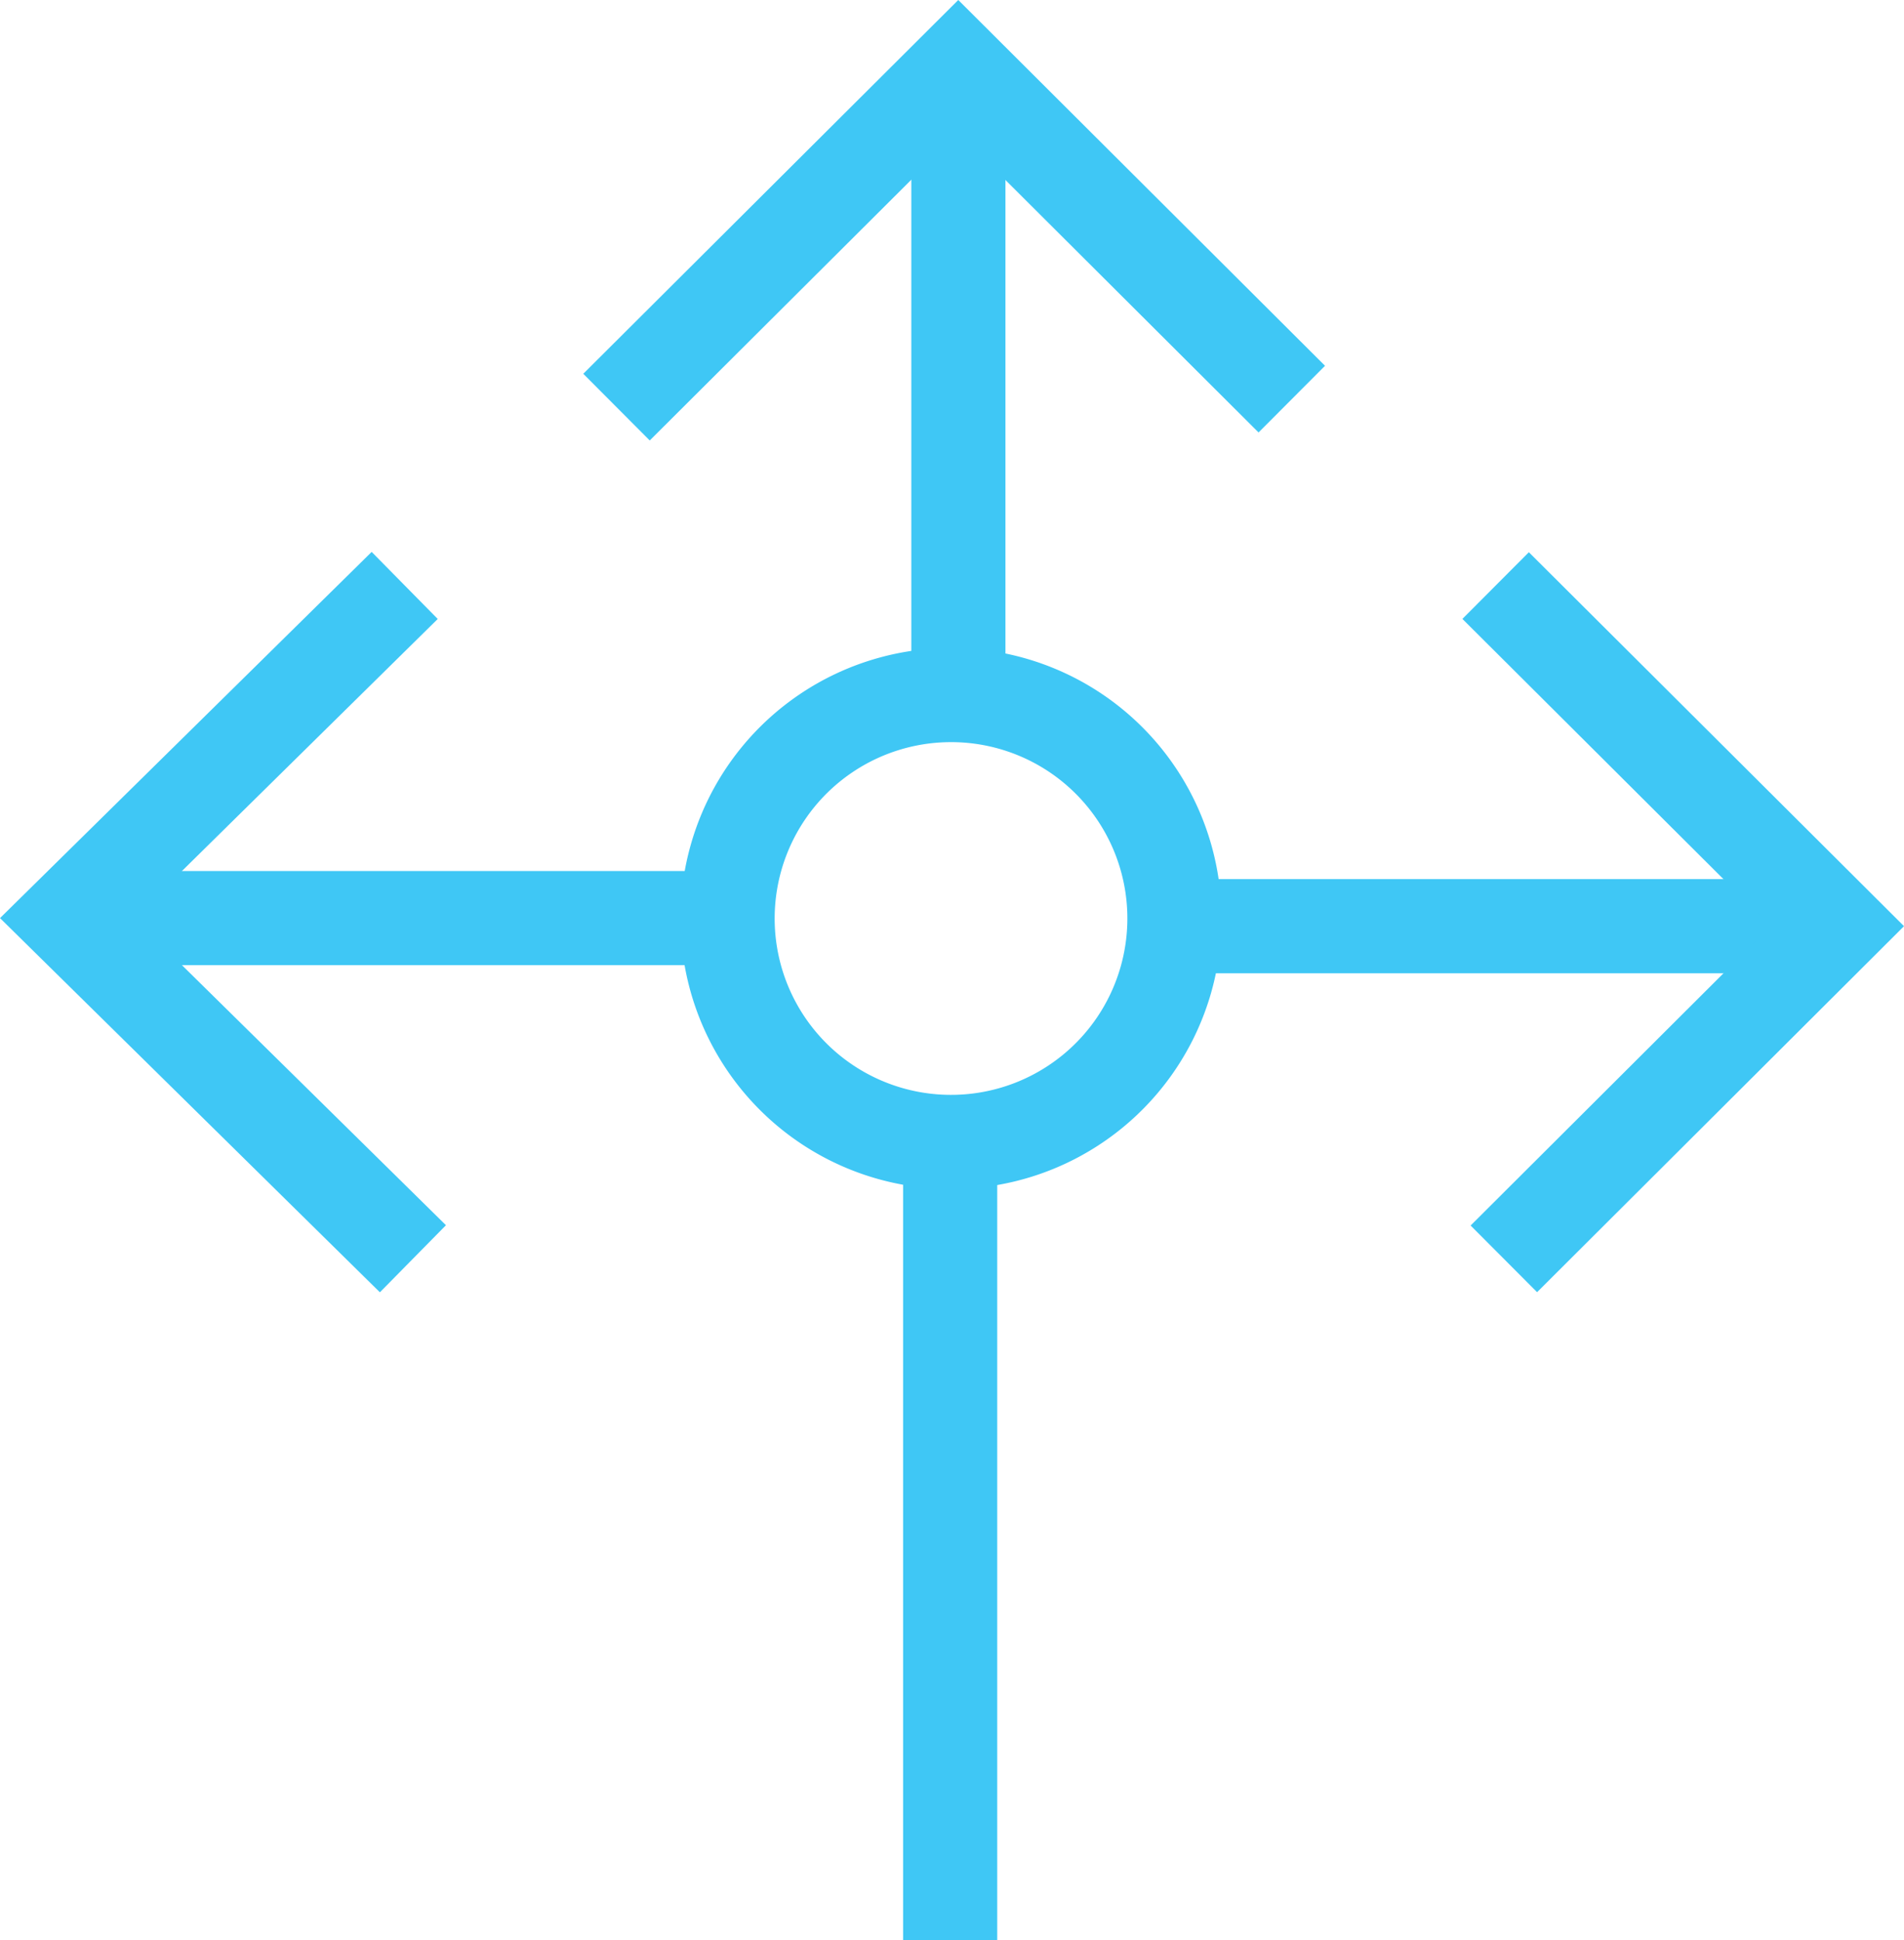
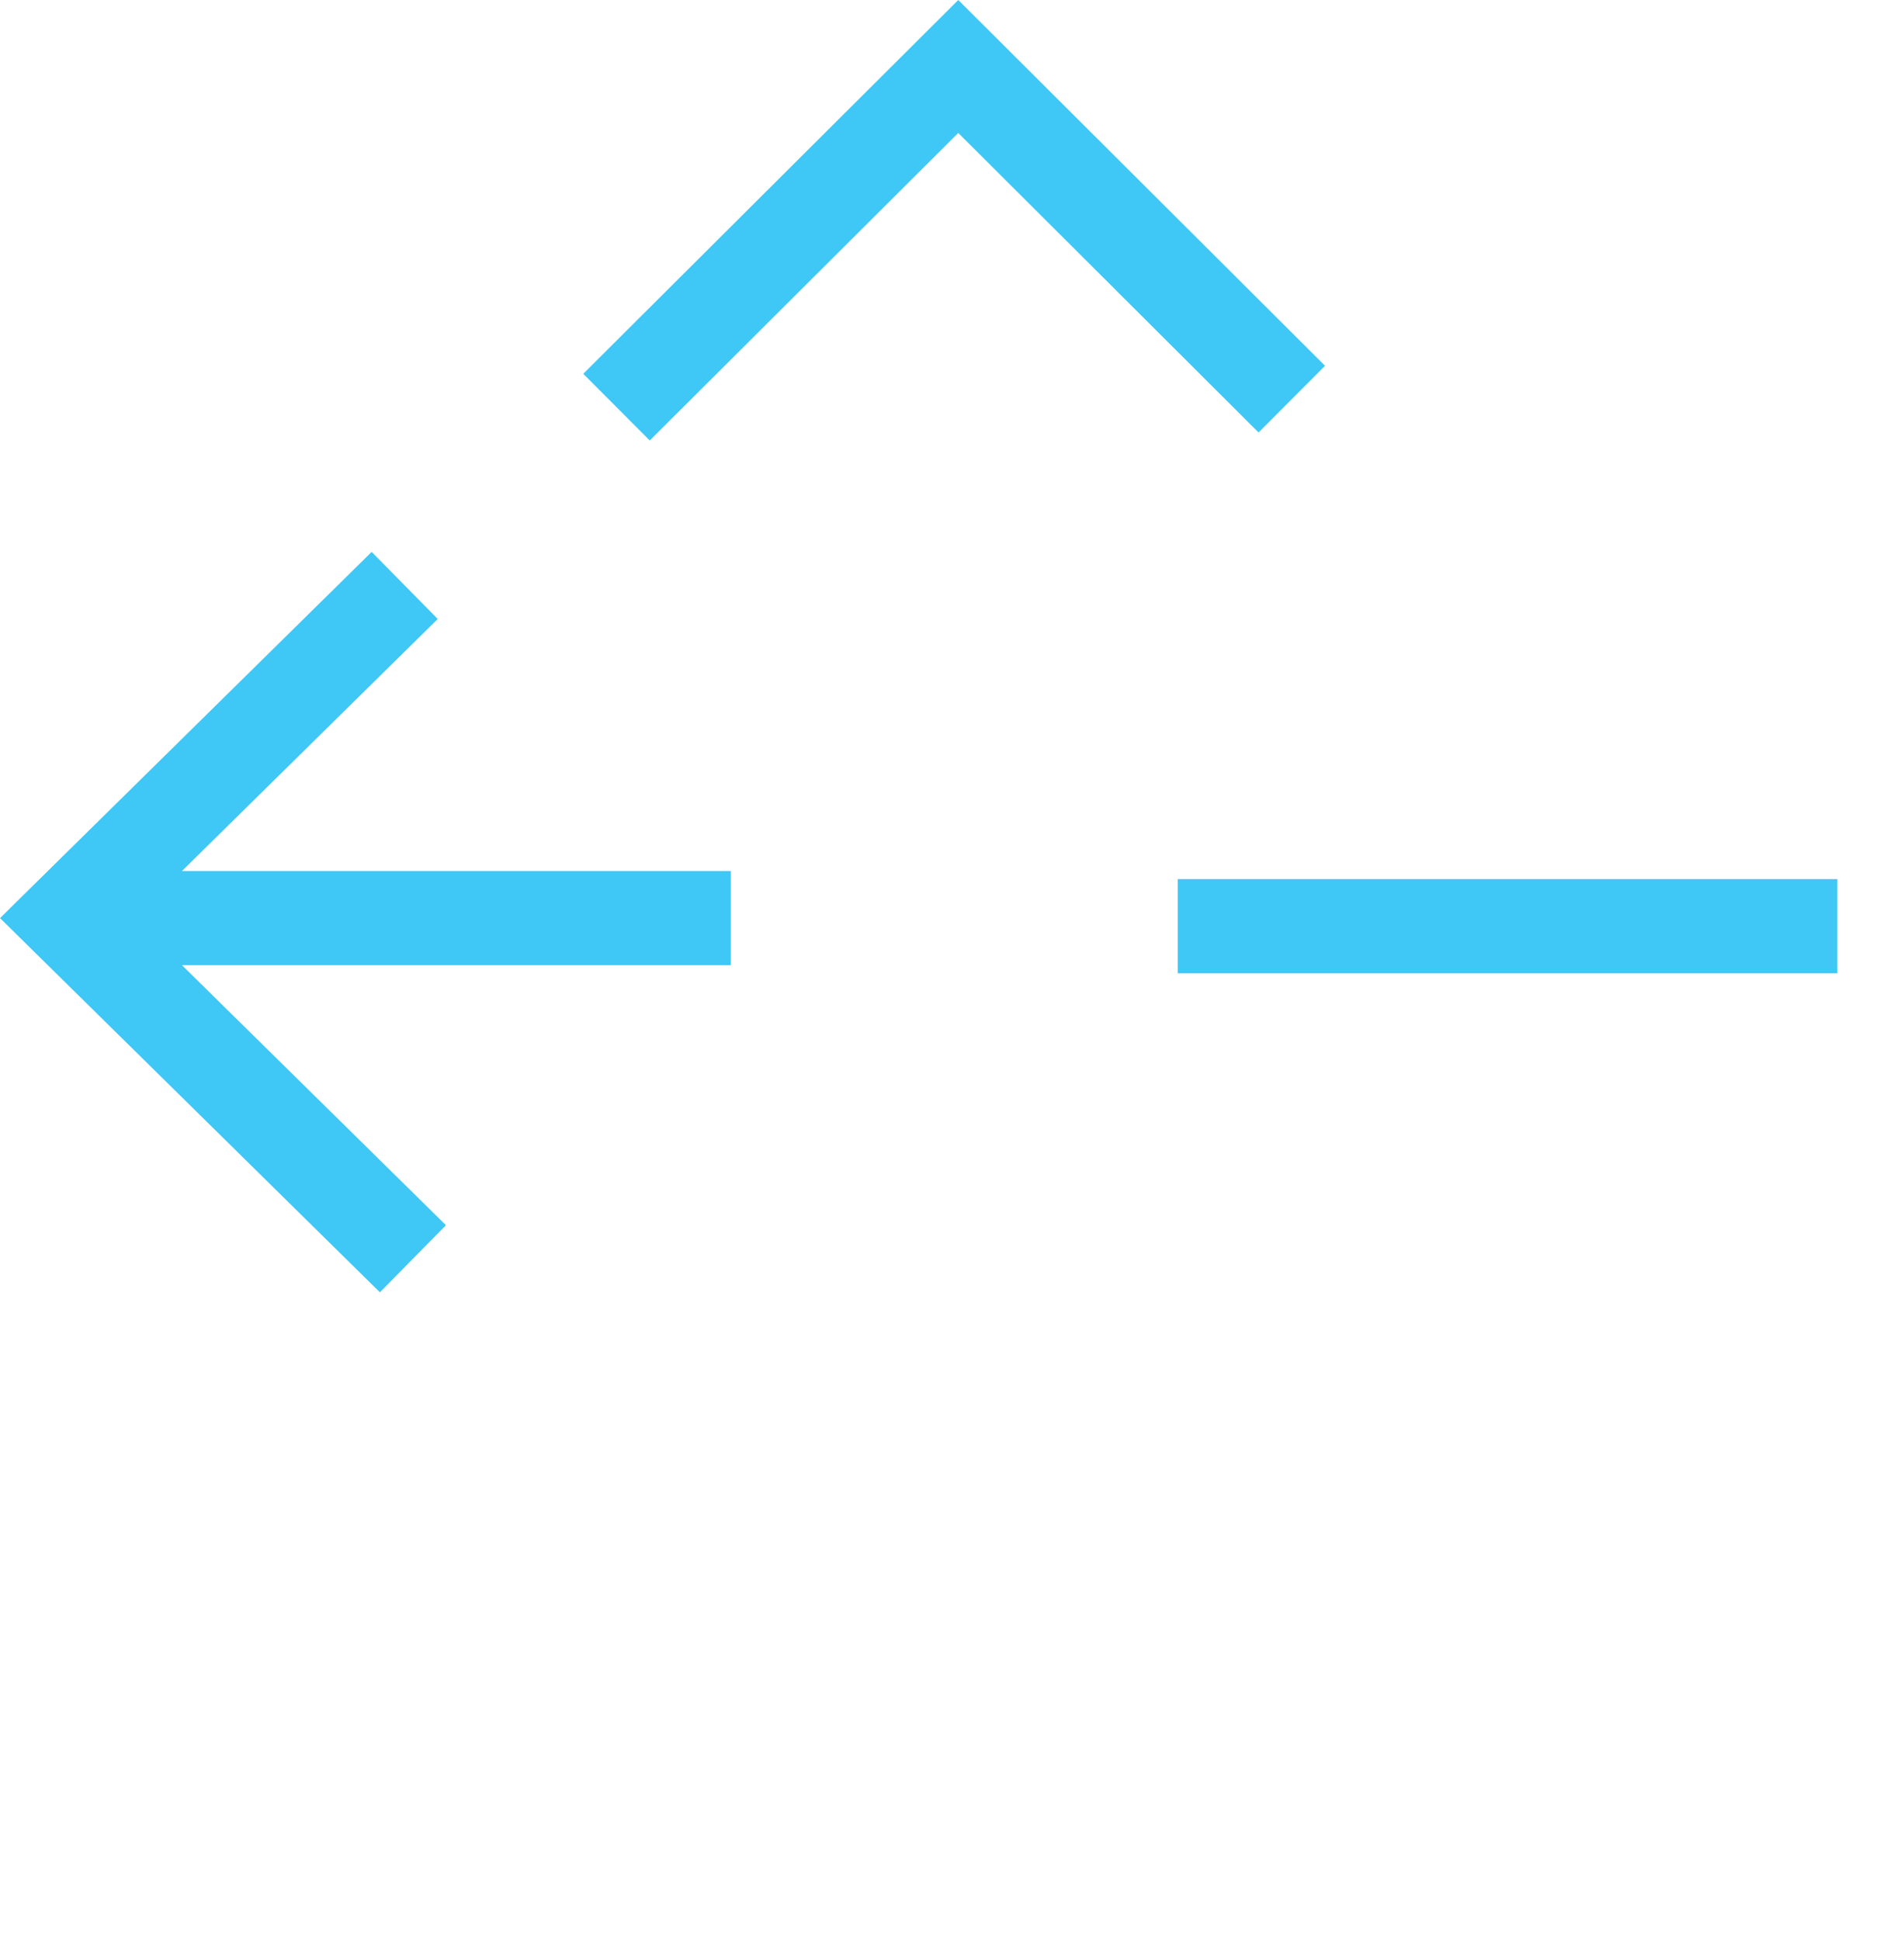
<svg xmlns="http://www.w3.org/2000/svg" width="60.677" height="61.82" viewBox="0 0 60.677 61.82">
  <g id="teqIcon3" transform="translate(-626.553 -1286.356)">
    <g id="Group_36" data-name="Group 36">
      <g id="Group_35" data-name="Group 35">
-         <path id="Path_20" data-name="Path 20" d="M657.095,1308.5v-20.03" fill="none" stroke="#3fc7f5" stroke-miterlimit="10" stroke-width="3" />
        <path id="Path_21" data-name="Path 21" d="M646.2,1299.329l10.891-10.855,10.629,10.6" fill="none" stroke="#3fc7f5" stroke-miterlimit="10" stroke-width="3" />
        <path id="Path_22" data-name="Path 22" d="M649.843,1315.611H628.717" fill="none" stroke="#3fc7f5" stroke-miterlimit="10" stroke-width="3" />
        <path id="Path_23" data-name="Path 23" d="M639.712,1326.466l-11.021-10.855,10.759-10.6" fill="none" stroke="#3fc7f5" stroke-miterlimit="10" stroke-width="3" />
        <path id="Path_24" data-name="Path 24" d="M664.085,1315.869h21.021" fill="none" stroke="#3fc7f5" stroke-miterlimit="10" stroke-width="3" />
-         <path id="Path_25" data-name="Path 25" d="M674.216,1305.015l10.89,10.854-10.628,10.6" fill="none" stroke="#3fc7f5" stroke-miterlimit="10" stroke-width="3" />
-         <path id="Path_26" data-name="Path 26" d="M656.833,1323.623v24.553" fill="none" stroke="#3fc7f5" stroke-miterlimit="10" stroke-width="3" />
-         <path id="Path_27" data-name="Path 27" d="M663.98,1315.611a7.12,7.12,0,1,1-7.121-7.107A7.116,7.116,0,0,1,663.98,1315.611Z" fill="none" stroke="#3fc7f5" stroke-miterlimit="10" stroke-width="3" />
      </g>
    </g>
  </g>
</svg>